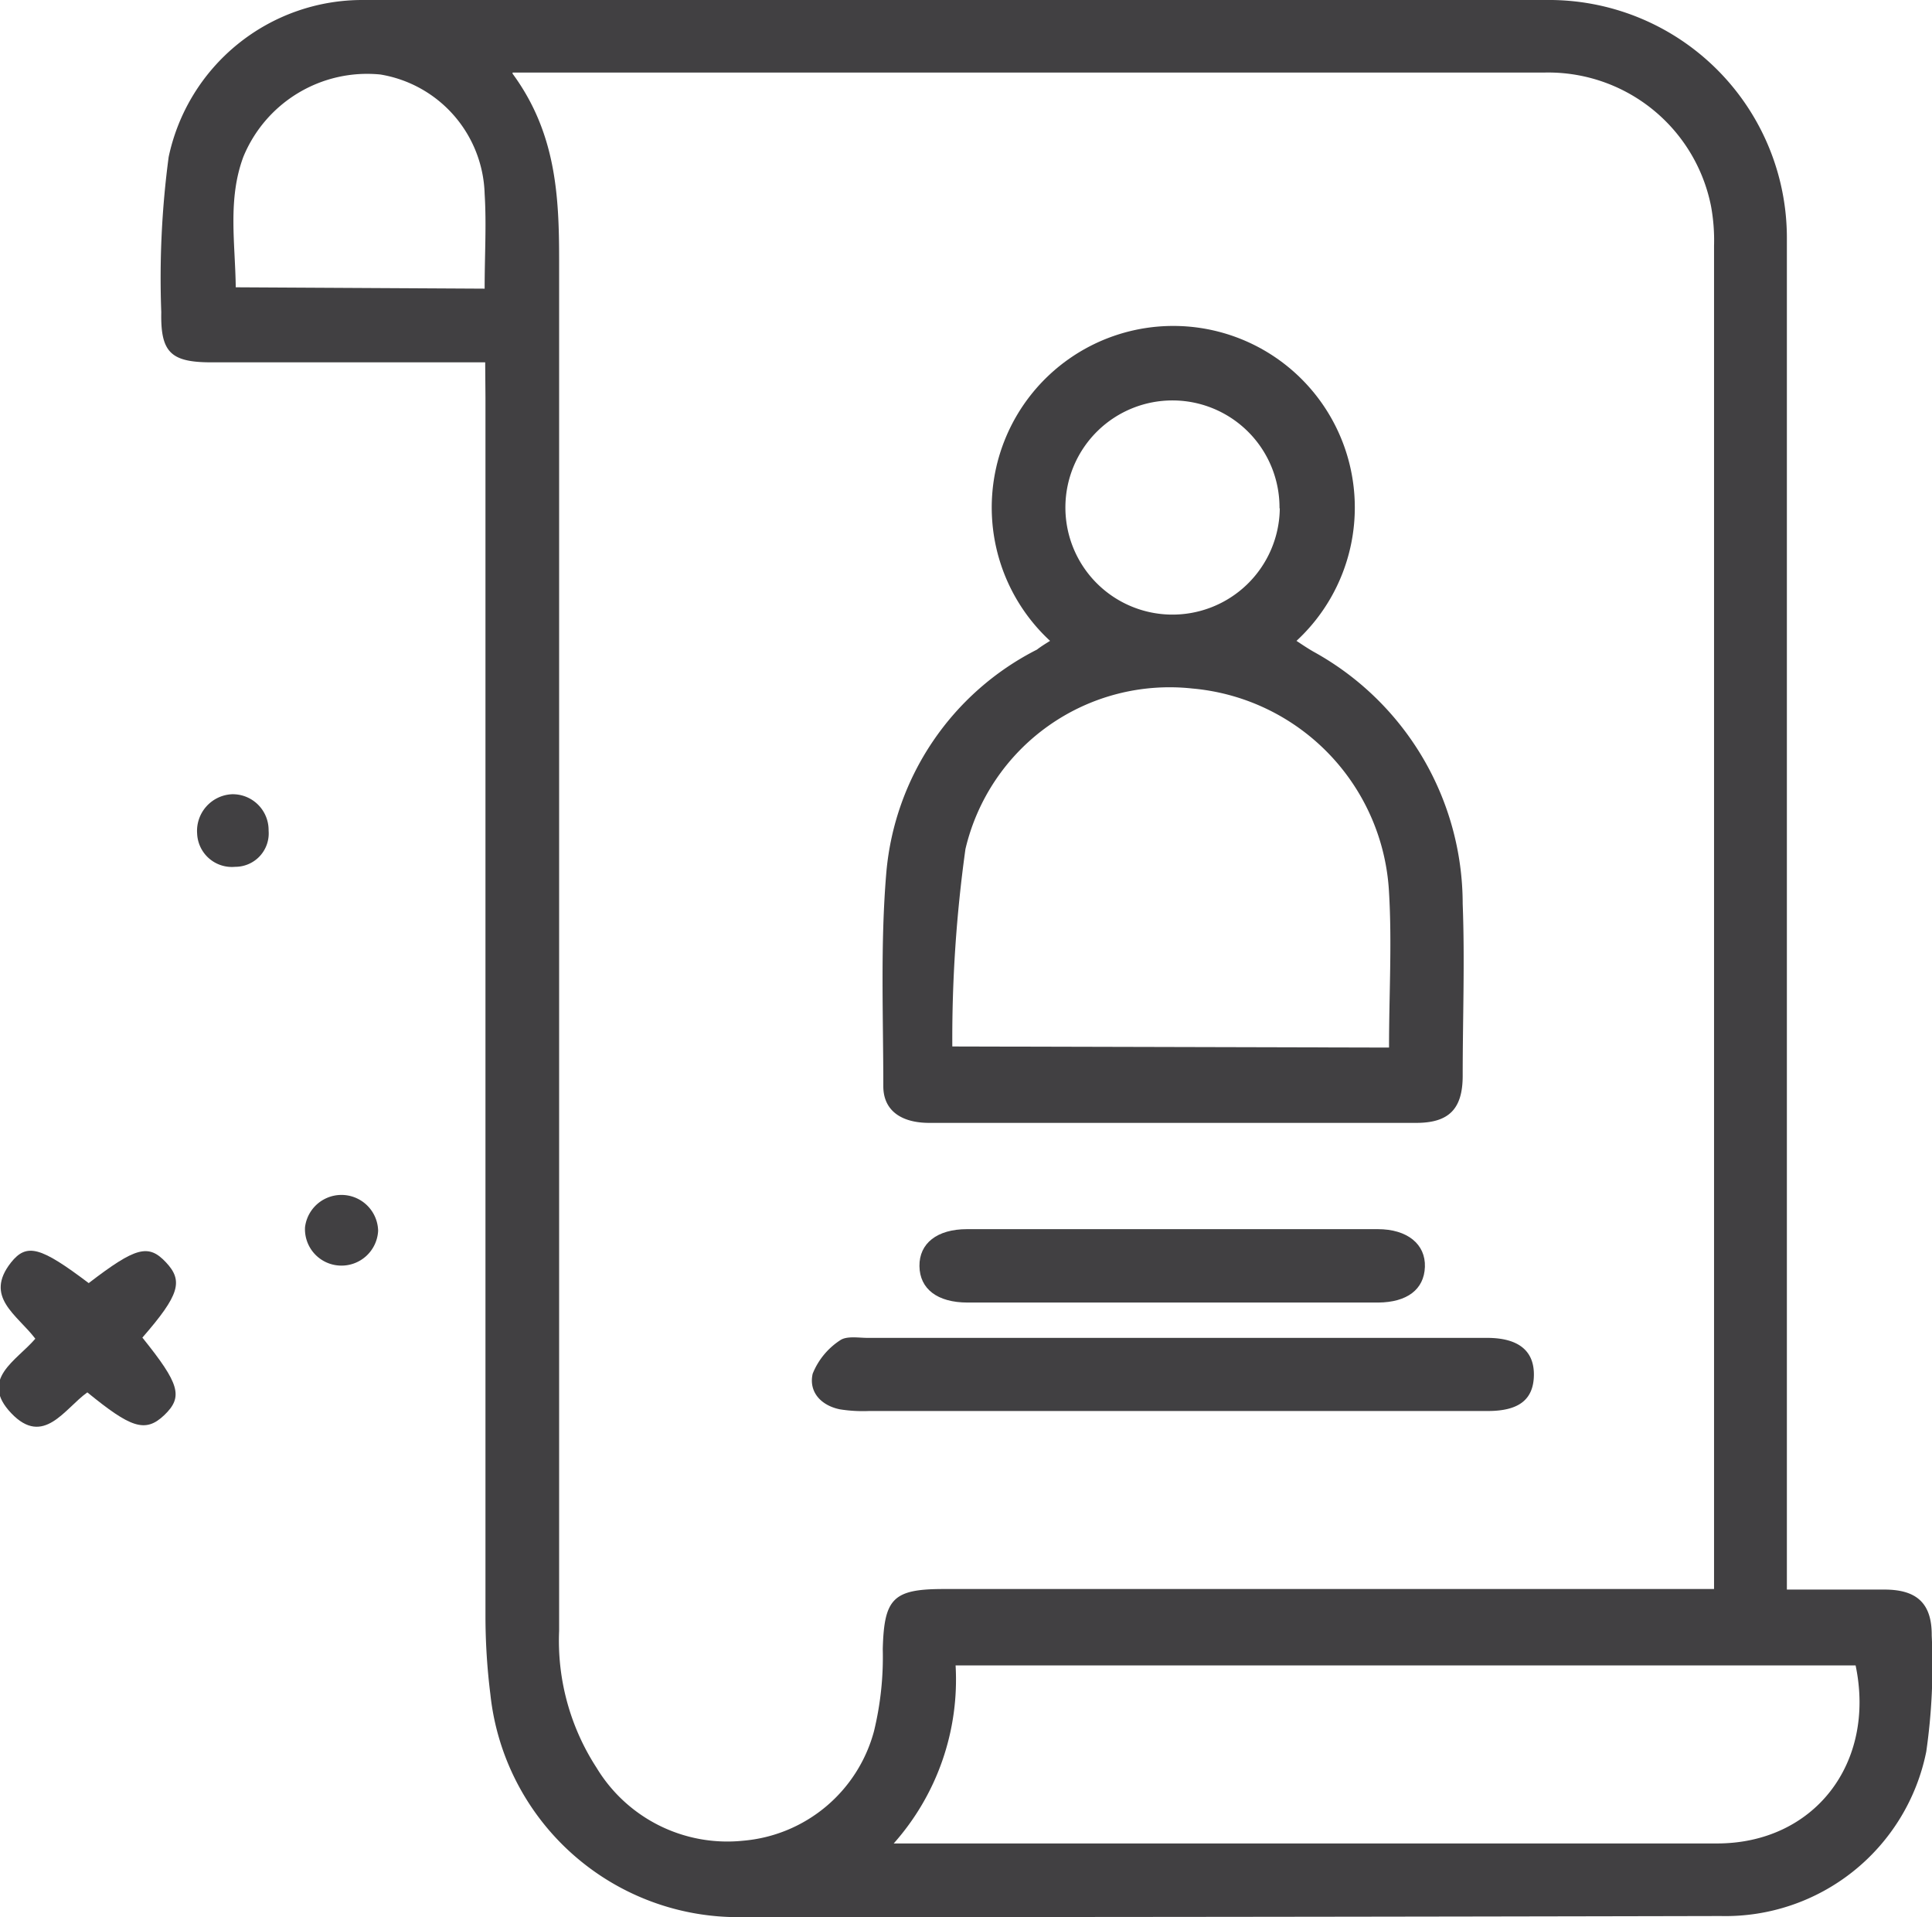
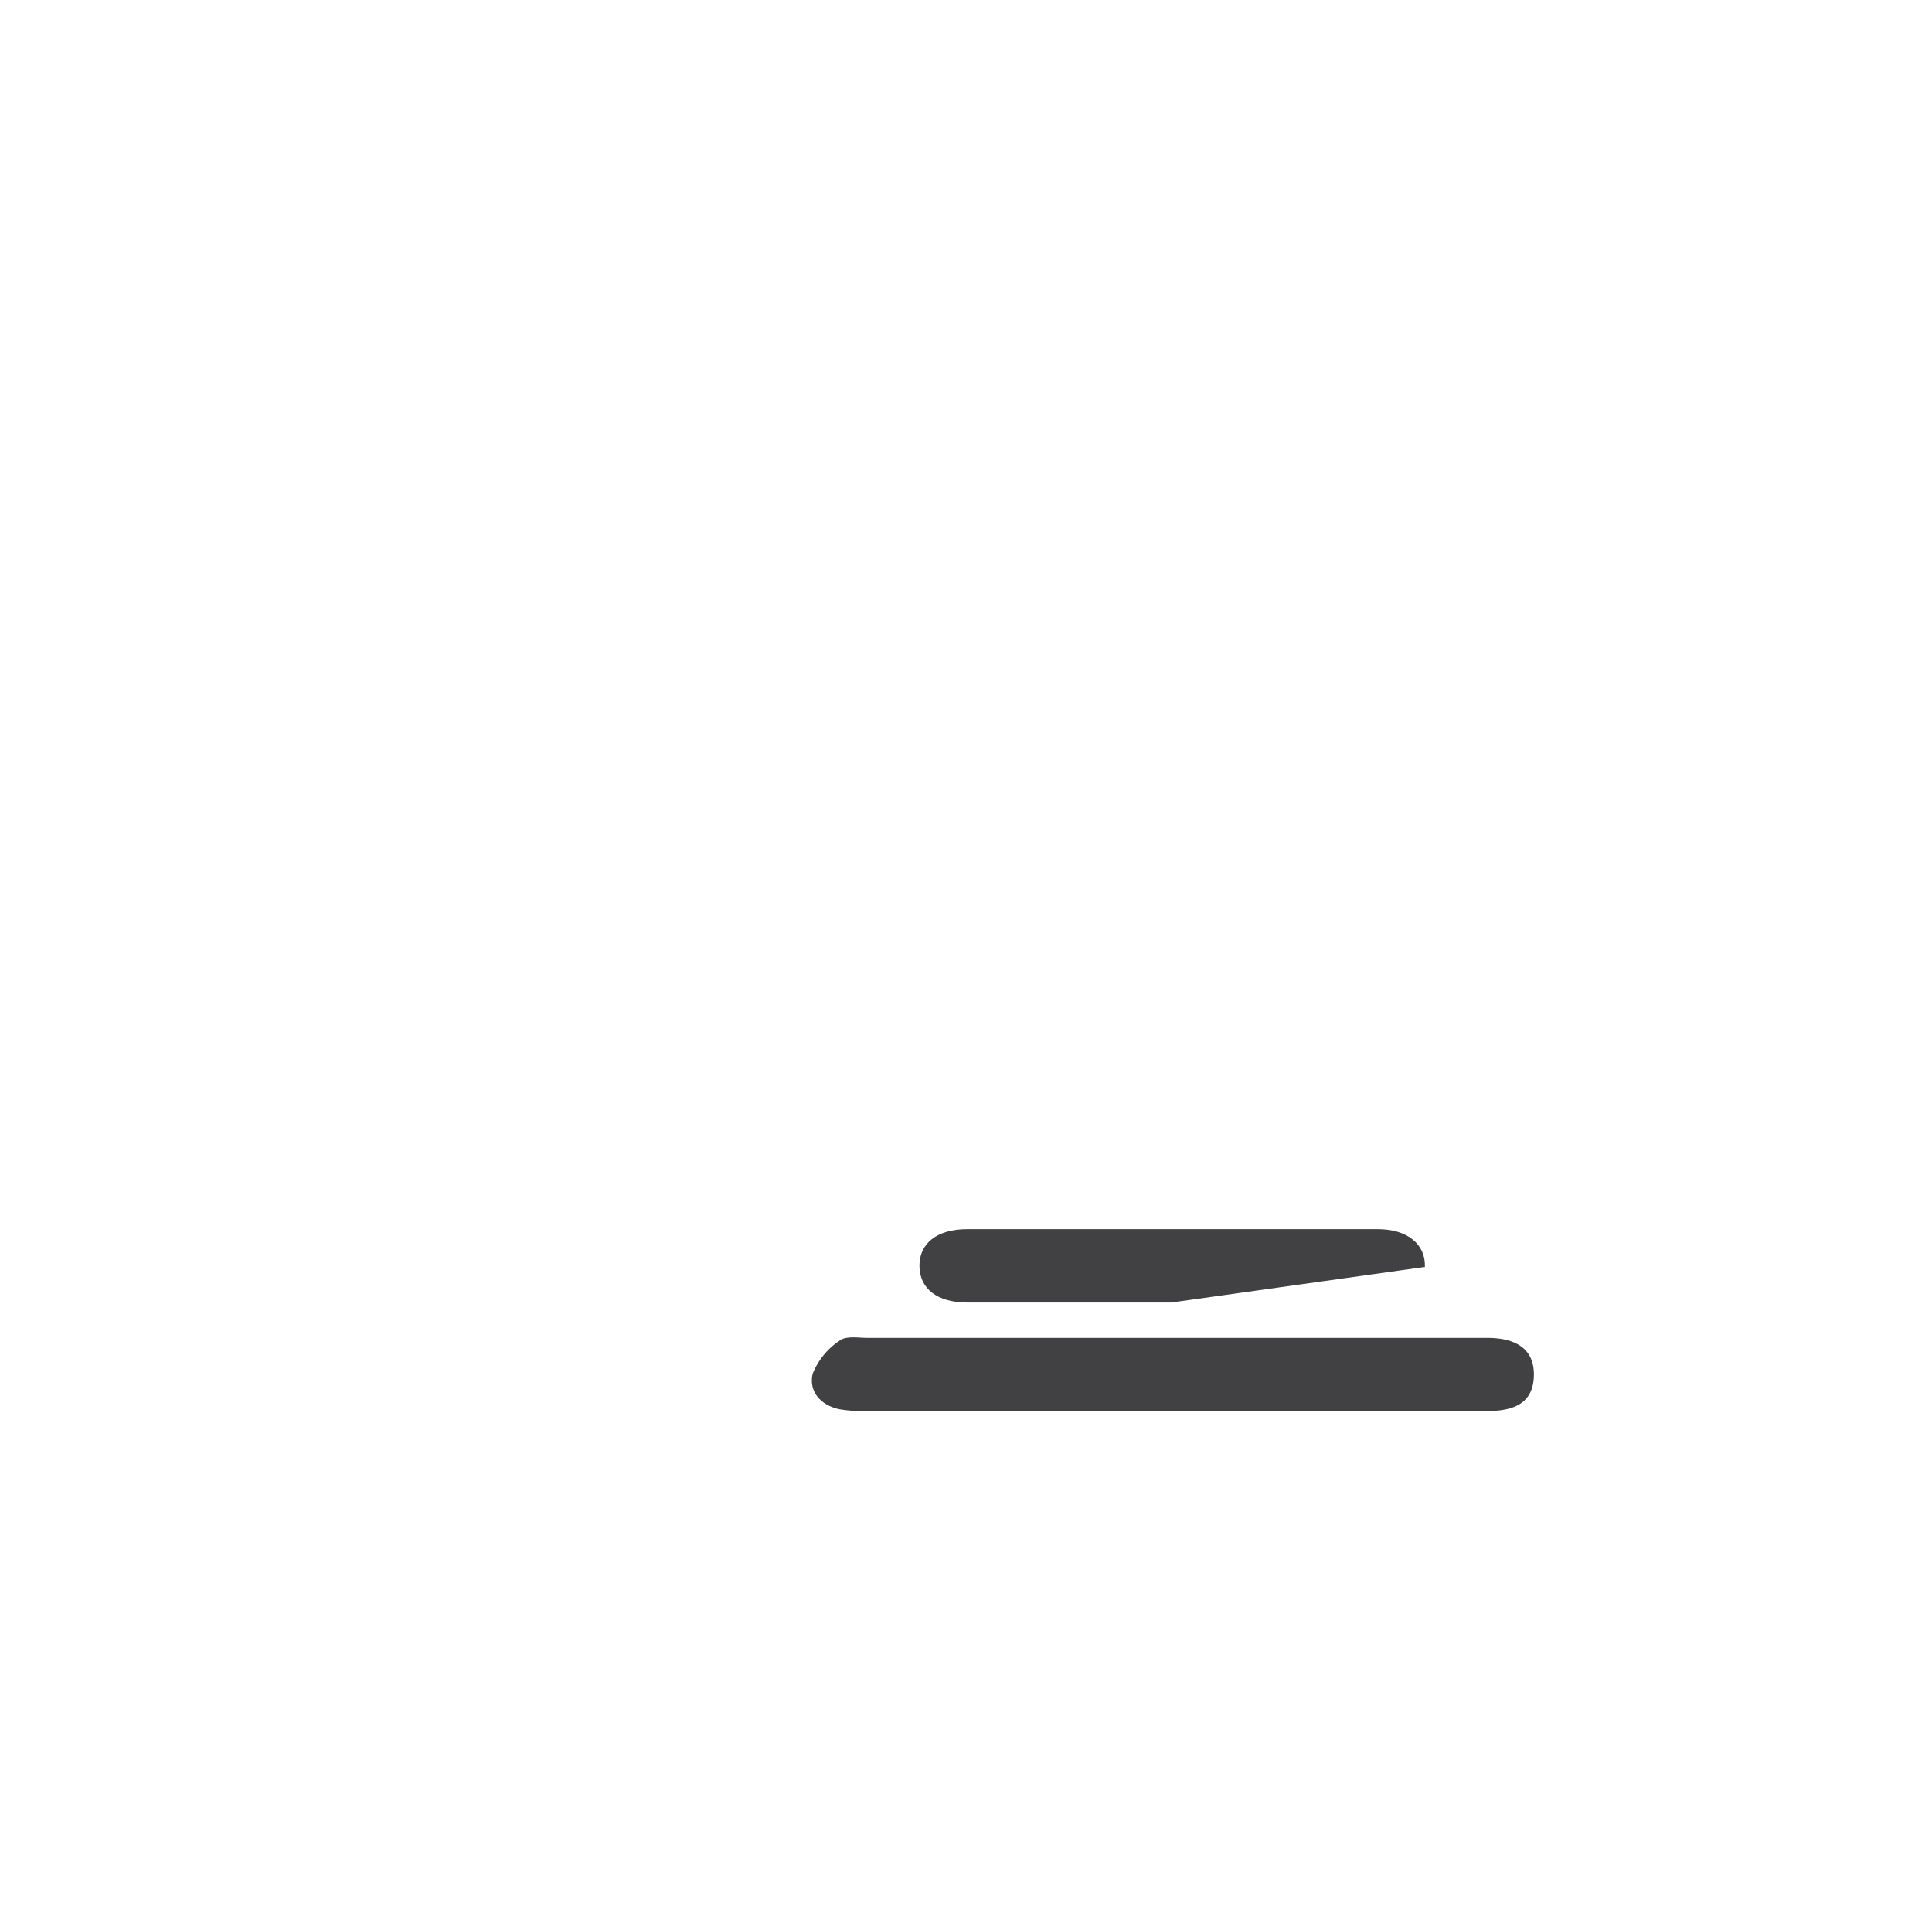
<svg xmlns="http://www.w3.org/2000/svg" viewBox="0 0 70.56 70">
  <defs>
    <style>.cls-1{fill:#414042;}</style>
  </defs>
  <g id="Layer_2" data-name="Layer 2">
    <g id="Layer_1-2" data-name="Layer 1">
-       <path class="cls-1" d="M17.72,13.23h-10c-1.48,0-1.86-.36-1.83-1.83a33.41,33.41,0,0,1,.27-5.67A7.23,7.23,0,0,1,13.26,0Q35,0,56.67,0a8.69,8.69,0,0,1,8.59,8.67q0,24.07,0,48.15v1.22c1.26,0,2.41,0,3.56,0s1.74.47,1.73,1.68a22.13,22.13,0,0,1-.2,4.24,7.48,7.48,0,0,1-7.51,6Q45,70,27.08,70a9.1,9.1,0,0,1-9.17-8.13A23.08,23.08,0,0,1,17.73,59q0-22.24,0-44.48Zm1-10.54c1.58,2.15,1.7,4.44,1.7,6.79q0,25,0,50.07a8.51,8.51,0,0,0,1.37,5,5.58,5.58,0,0,0,5.35,2.66,5.42,5.42,0,0,0,4.78-4,11.46,11.46,0,0,0,.32-3c.05-1.84.37-2.19,2.22-2.19H62.6v-.91q0-24.06,0-48.14a6.89,6.89,0,0,0-.11-1.44,6.06,6.06,0,0,0-6.11-4.88H18.72ZM67.77,60.81H34.9a9,9,0,0,1-2.26,6.5H62.71C66.25,67.31,68.52,64.39,67.77,60.81ZM17.7,10.54c0-1.22.07-2.35,0-3.46a4.55,4.55,0,0,0-3.81-4.36,4.89,4.89,0,0,0-5,3c-.58,1.55-.3,3.14-.28,4.77Z" />
-       <path class="cls-1" d="M1.29,48.88C.62,48-.59,47.36.4,46.1c.58-.73,1.09-.57,2.84.75,1.72-1.32,2.18-1.44,2.82-.76s.5,1.19-.86,2.75C6.56,50.53,6.7,51,6,51.67s-1.24.45-2.81-.83c-.83.59-1.6,2-2.78.76S.61,49.68,1.29,48.88Z" />
-       <path class="cls-1" d="M13.81,44.94a1.34,1.34,0,0,1-1.4,1.27,1.33,1.33,0,0,1-1.27-1.4,1.34,1.34,0,0,1,2.67.13Z" />
-       <path class="cls-1" d="M8.47,29a1.31,1.31,0,0,1,1.34,1.33,1.22,1.22,0,0,1-1.22,1.32A1.27,1.27,0,0,1,7.2,30.44,1.34,1.34,0,0,1,8.47,29Z" />
-       <path class="cls-1" d="M38.35,23.4a6.63,6.63,0,1,1,9,0c.21.14.42.28.63.4A10.52,10.52,0,0,1,53.42,33c.08,2.09,0,4.19,0,6.28,0,1.22-.51,1.72-1.7,1.72H33.94c-1,0-1.67-.43-1.68-1.32,0-2.61-.11-5.23.11-7.82a10.11,10.11,0,0,1,5.5-8.14C38,23.62,38.14,23.53,38.35,23.4ZM50.73,38.25c0-1.94.11-3.81,0-5.66a7.89,7.89,0,0,0-7.18-7.45A7.66,7.66,0,0,0,35.26,31a50.09,50.09,0,0,0-.48,7.21Zm-4-19.69a3.91,3.91,0,1,0-4,3.88A3.92,3.92,0,0,0,46.74,18.56Z" />
      <path class="cls-1" d="M42.84,51.52H31.74a5.35,5.35,0,0,1-1.06-.06c-.7-.14-1.15-.64-1-1.3a2.62,2.62,0,0,1,1-1.22c.24-.17.68-.09,1-.09H54.31c1.17,0,1.73.49,1.71,1.38s-.57,1.29-1.68,1.29Z" />
-       <path class="cls-1" d="M42.77,47.56H35.34c-1.11,0-1.75-.5-1.76-1.33s.64-1.35,1.74-1.35q7.53,0,15,0c1.08,0,1.75.55,1.72,1.38s-.66,1.29-1.7,1.3Z" />
+       <path class="cls-1" d="M42.77,47.56H35.34c-1.11,0-1.75-.5-1.76-1.33s.64-1.35,1.74-1.35q7.53,0,15,0c1.08,0,1.75.55,1.72,1.38Z" />
    </g>
  </g>
</svg>